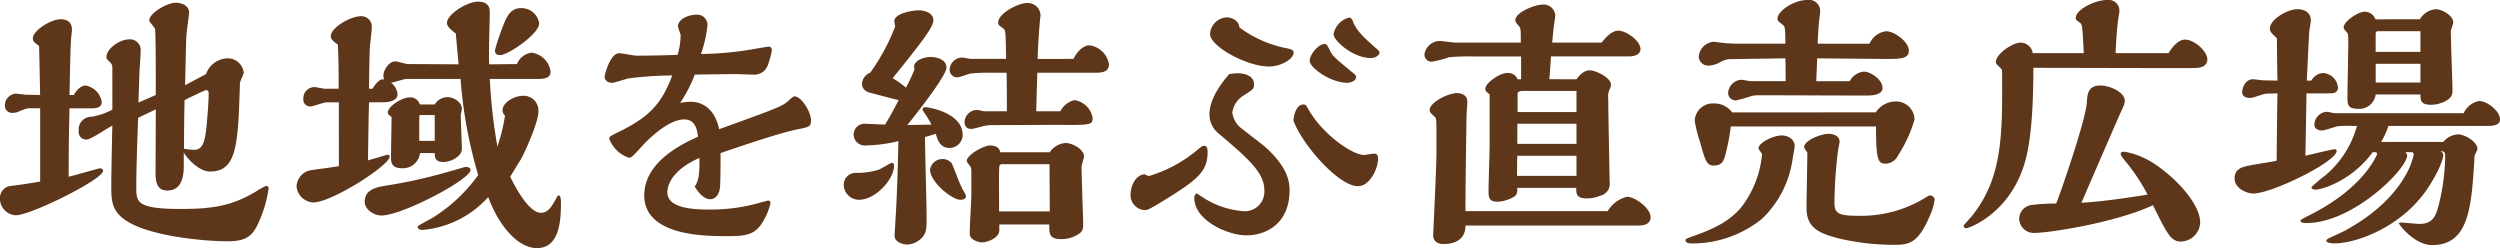
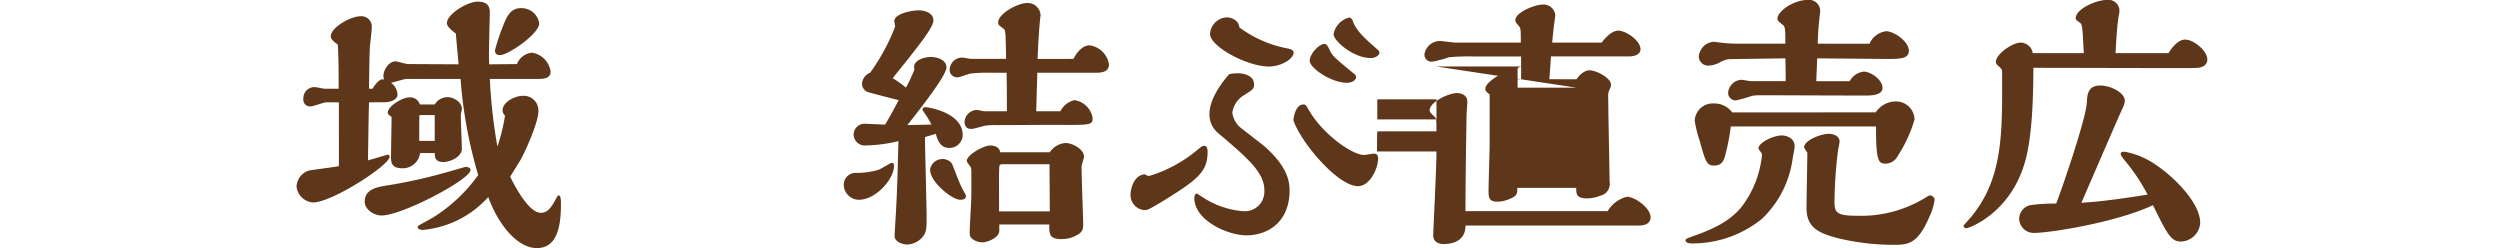
<svg xmlns="http://www.w3.org/2000/svg" width="331.566" height="32.9" viewBox="0 0 331.566 32.9">
  <defs>
    <style>.cls-1{fill:#5e3619;}</style>
  </defs>
  <g id="ttl_info">
-     <path class="cls-1" d="M5.327,14.362H3.708a7.716,7.716,0,0,0-1.369.5,2.136,2.136,0,0,1-.647.108A.946.946,0,0,1,.648,14a1.57,1.57,0,0,1,1.439-1.584c.217,0,1.152.145,1.369.145l1.871.035c-.036-1.116-.108-5.687-.144-6.479a2.238,2.238,0,0,0-.36-.288c-.216-.18-.468-.36-.468-.72,0-1.08,2.412-2.555,3.672-2.555,1.512,0,1.512,1.079,1.512,1.475,0,.036-.108,1.008-.108,1.08C9.323,6.3,9.25,11.554,9.215,12.6h.576c.54-.972,1.188-1.26,1.547-1.26a2.636,2.636,0,0,1,2.16,2.2c0,.828-1.008.828-1.4.828H9.215c-.036,2.3-.108,4.176-.108,9.071.648-.144,4.031-1.116,4.1-1.116.288,0,.468.144.468.324,0,1.152-9.611,5.9-11.554,5.9A2.2,2.2,0,0,1,0,26.493a1.648,1.648,0,0,1,1.188-1.8c1.547-.18,2.375-.324,4.139-.612ZM14.9,8.927a.842.842,0,0,0-.288-.648c-.288-.288-.5-.468-.5-.684,0-1.152,1.764-2.376,3.024-2.376a1.419,1.419,0,0,1,1.512,1.62c0,.684-.108,1.836-.145,2.52l-.144,4.247,2.3-1.008V10.115c0-.756,0-5.94-.108-6.3-.072-.215-.756-.9-.756-1.115,0-.936,2.34-2.34,3.528-2.34.288,0,1.764.108,1.764,1.368l-.252,1.943c-.18,1.26-.144,1.908-.288,7.631L27.32,9.827a3.128,3.128,0,0,1,2.772-2.088,2.125,2.125,0,0,1,2.232,1.907c0,.217-.5,1.152-.5,1.369-.252,8.063-.36,11.734-3.96,11.734-1.619,0-3.2-1.98-3.491-2.52v1.836c0,1.26-.252,3.2-2.16,3.2-1.152,0-1.584-.684-1.584-2.34l.036-8.423-2.339,1.116c-.109,2.52-.252,6.983-.252,9.179,0,1.979,0,2.915,5.9,2.915,3.959,0,6.623-.323,9.9-2.267a11.137,11.137,0,0,1,1.4-.792.33.33,0,0,1,.36.324A17.029,17.029,0,0,1,34.3,29.516C33.476,31.388,32.54,32,30.164,32c-3.24,0-10.007-.684-13.138-2.556-2.268-1.332-2.268-2.807-2.268-4.931,0-1.224.108-6.731.144-7.847-.576.252-2.843,1.835-3.383,1.835a1,1,0,0,1-1.081-1.151,1.7,1.7,0,0,1,1.729-1.872,8.759,8.759,0,0,0,2.735-.936Zm9.575,4.355c-.036,1.728-.072,4.823-.072,6.444a9.412,9.412,0,0,0,1.4.143c1.151,0,1.367-1.4,1.511-2.447.144-1.188.36-3.852.36-4.932,0-.288,0-.54-.395-.54C26.385,12.346,24.873,13.066,24.477,13.282Z" />
    <path class="cls-1" d="M48.944,13.57c-.072,2.232-.072,3.672-.144,7.7.288-.072,2.556-.756,2.628-.756a.27.27,0,0,1,.252.252c0,1.152-7.667,6.084-10.151,6.084a2.355,2.355,0,0,1-2.2-2.124,2.334,2.334,0,0,1,1.584-2.088c.612-.144,3.456-.468,4.032-.612V13.57H43.293c-.324,0-1.764.54-2.052.54A.9.9,0,0,1,40.233,13.1a1.475,1.475,0,0,1,1.476-1.548c.216,0,1.188.217,1.368.217h1.836c0-2.125,0-3.816-.108-5.868-.108-.072-.936-.576-.936-1.08,0-1.188,2.663-2.663,3.923-2.663A1.376,1.376,0,0,1,49.3,3.708c0,.359-.18,1.907-.216,2.195-.072.54-.108,2.952-.144,5.868h.468c.468-.829,1.044-1.26,1.3-1.26a.65.65,0,0,1,.252.072,1.32,1.32,0,0,1-.108-.541c0-.792.756-1.907,1.584-1.907.252,0,1.4.36,1.655.36l6.732.036c-.036-.4-.361-3.888-.361-4.068-.683-.54-1.187-.972-1.187-1.4,0-1.188,2.7-2.844,4.1-2.844,1.548,0,1.584.972,1.584,1.44,0,1.079-.18,5.9-.072,6.875l3.672-.036a2.414,2.414,0,0,1,1.98-1.512A2.94,2.94,0,0,1,73.025,9.5c0,.973-1.044.973-1.943.973h-6.12a70.144,70.144,0,0,0,1.008,8.963,24.4,24.4,0,0,0,1.008-4.1,1.022,1.022,0,0,1-.324-.72c0-1.044,1.584-1.908,2.7-1.908a1.942,1.942,0,0,1,2.051,2.052c0,1.476-1.692,5.22-2.34,6.407-.144.216-.935,1.512-1.4,2.268.036.036,2.195,4.787,4.067,4.787.9,0,1.368-.683,2.016-1.871.18-.36.252-.432.36-.432.288,0,.288.684.288,1.224,0,3.779-.936,5.759-3.2,5.759-2.447,0-5-2.844-6.443-6.767a13.259,13.259,0,0,1-8.639,4.355c-.216,0-.72-.036-.72-.4,0-.144.252-.252,1.944-1.188a20.982,20.982,0,0,0,6.083-5.687,60.5,60.5,0,0,1-2.339-12.742H53.839c-.323.036-1.692.467-1.979.5a2.139,2.139,0,0,1,.864,1.547c0,.684-.828,1.044-1.872,1.044ZM50.6,28.58c-1.008,0-2.232-.791-2.232-1.835,0-1.656,1.692-1.944,2.808-2.124a65.934,65.934,0,0,0,8.135-1.8c.18-.036,2.339-.684,2.447-.684.217,0,.648.072.648.4C62.406,23.793,53.335,28.58,50.6,28.58ZM55.711,20.3a2.3,2.3,0,0,1-2.376,2.016c-1.475,0-1.475-.864-1.475-1.548,0-.864.072-4.5.072-5.255-.468-.36-.5-.4-.5-.576,0-.864,1.944-2.016,2.807-2.016a1.318,1.318,0,0,1,1.44.936h1.98a1.964,1.964,0,0,1,1.692-.972c.9,0,1.907.72,1.907,1.548,0,.144-.144.684-.144.792,0,.72.144,4.1.144,4.5,0,1.115-1.619,1.763-2.411,1.763-1.152,0-1.188-.612-1.188-1.188Zm1.944-5.039H55.639c-.036.432-.036.9-.036,1.368v2.052h2.052ZM66.33,7.307c-.4,0-.684-.144-.684-.648a29.038,29.038,0,0,1,1.332-3.851c.4-.9.936-1.728,2.087-1.728A2.369,2.369,0,0,1,71.513,3.1C71.513,4.5,67.374,7.307,66.33,7.307Z" />
-     <path class="cls-1" d="M90.271,4.607c-.036-.072-.359-1.044-.359-1.08,0-.971,1.331-1.583,2.519-1.583a1.354,1.354,0,0,1,1.4,1.368,16.206,16.206,0,0,1-.864,3.851,44.55,44.55,0,0,0,6.767-.612c.144-.036,2.052-.36,2.2-.36.288,0,.432.144.432.5a9.745,9.745,0,0,1-.5,1.836A1.874,1.874,0,0,1,99.99,9.9c-.4,0-2.052-.071-2.411-.071-.684,0-4.284.036-5.436.071A17.316,17.316,0,0,1,90.2,13.642a9.284,9.284,0,0,1,1.4-.144c1.44,0,3.168.792,3.78,3.636,6.479-2.34,7.955-2.88,8.746-3.42.217-.108,1.009-.936,1.225-.936.971,0,2.2,2.124,2.2,3.1,0,.9-.108.936-1.692,1.26-2.447.468-7.882,2.34-10.294,3.167,0,.72,0,3.852-.072,4.5-.144,1.548-1.116,1.619-1.3,1.619-.936,0-1.728-1.115-2.052-1.691.432-.648.684-1.332.612-3.78-3.708,1.62-4.247,3.708-4.247,4.536,0,1.8,2.411,2.3,5.363,2.3a23.852,23.852,0,0,0,5.471-.54c.4-.073,2.448-.648,2.556-.648.252,0,.288.252.288.359a8.331,8.331,0,0,1-1.368,2.988c-1.044,1.332-2.339,1.368-4.535,1.368-2.7,0-10.835,0-10.835-5.4,0-3.888,3.816-6.335,7.127-7.775-.144-1.26-.5-2.3-1.836-2.3-2.231,0-5.039,2.952-5.471,3.419-1.368,1.512-1.512,1.656-1.872,1.656a4.186,4.186,0,0,1-2.591-2.519c0-.289.144-.36,1.331-.936,3.672-1.836,5.544-3.42,7.02-7.451a46.164,46.164,0,0,0-5.832.395c-.36.073-1.8.577-2.123.577-.756,0-1.008-.468-1.008-.792,0-.4.791-3.132,1.908-3.132.359,0,1.979.324,2.3.324,1.62,0,3.852-.036,5.471-.108A9.718,9.718,0,0,0,90.271,4.607Z" />
    <path class="cls-1" d="M113.925,26.493a2.015,2.015,0,0,1-2.015-1.872,1.563,1.563,0,0,1,1.548-1.692,10.065,10.065,0,0,0,3.023-.4c.324-.108,1.692-.936,1.764-.936.324,0,.324.252.324.4C118.569,23.793,116.121,26.493,113.925,26.493Zm9.611-9.971a12.68,12.68,0,0,0-1.008-1.656,1.126,1.126,0,0,1-.18-.36c.036-.144.072-.288.432-.288.288,0,4.9.684,4.9,3.708a1.749,1.749,0,0,1-1.8,1.691c-.648,0-1.368-.287-1.764-1.871l-1.44.432c0,1.511.216,8.89.216,10.582,0,1.368,0,1.98-.468,2.592a2.851,2.851,0,0,1-2.087,1.08c-.576,0-1.692-.324-1.692-1.152,0-.216.108-1.836.108-1.944.251-3.887.324-7.451.4-10.619a20.152,20.152,0,0,1-4.32.576,1.485,1.485,0,0,1-1.619-1.511,1.45,1.45,0,0,1,1.511-1.368c.4,0,2.232.108,2.664.108.432-.72.756-1.26,1.8-3.24-.468-.108-3.924-1.008-4-1.044a1.191,1.191,0,0,1-.864-1.079,1.67,1.67,0,0,1,1.08-1.513,26.764,26.764,0,0,0,3.312-6.119c0-.108-.108-.611-.108-.719,0-1.008,2.339-1.44,3.275-1.44.612,0,1.908.288,1.908,1.332,0,.935-1.8,3.2-5.4,7.667a12.759,12.759,0,0,1,1.763,1.259,23.307,23.307,0,0,0,1.117-2.376c0-.035-.037-.323-.037-.395,0-.828,1.26-1.3,2.2-1.3.72,0,2.088.288,2.088,1.4s-3.924,6.047-5.183,7.631Zm4.284,8.854c.252.433.287.5.287.648,0,.4-.431.469-.755.469-1.08,0-4-2.34-4-4a1.659,1.659,0,0,1,1.692-1.4,1.552,1.552,0,0,1,1.188.576C126.7,22.713,127.244,24.405,127.82,25.376ZM142.362,7.811c.72-1.368,1.548-1.8,2.123-1.8a3.007,3.007,0,0,1,2.592,2.52c0,.971-.864,1.115-1.692,1.115h-7.811l-.144,5.112h3.2a2.811,2.811,0,0,1,1.872-1.476,2.86,2.86,0,0,1,2.411,2.376c0,.936-.359.936-4.715.9-1.188,0-6.947.036-8.243.036a6.99,6.99,0,0,0-1.26.072c-.252.036-1.548.432-1.871.432-.756,0-.9-.54-.9-.972a1.7,1.7,0,0,1,1.619-1.548c.181,0,.864.18,1.044.18h2.952c0-2.088,0-2.952-.036-5.112h-2.3a19.939,19.939,0,0,0-2.483.108c-.253.037-1.44.505-1.728.505a1,1,0,0,1-1.044-.972A1.674,1.674,0,0,1,127.6,7.631c.18,0,1.007.18,1.188.18h4.643c0-.72-.036-2.2-.072-3.2-.072-.576-.072-.648-.288-.828-.648-.467-.684-.5-.684-.827C132.391,1.8,135.019.4,136.207.4a1.7,1.7,0,0,1,1.8,1.62c0,.036-.071.54-.071.611-.037.36-.217,2.3-.325,5.184ZM139.23,20.193a2.706,2.706,0,0,1,2.124-1.224c.828,0,2.412.792,2.412,1.8,0,.216-.324,1.116-.324,1.332,0,1.188.216,7.091.216,7.451,0,.684,0,.972-.432,1.368a4.063,4.063,0,0,1-2.448.792c-1.62,0-1.62-.684-1.62-1.944h-6.623v.792c0,1.008-1.62,1.584-2.268,1.584a2.309,2.309,0,0,1-1.116-.324c-.54-.324-.54-.612-.54-1.116,0-.684.217-4.14.217-4.895V23.073a5.833,5.833,0,0,0-.036-.792c-.037-.18-.577-.756-.577-.936,0-.792,2.232-2.052,3.1-2.052.648,0,1.26.252,1.332.9Zm0,7.848c0-.9-.036-5.256-.036-6.264h-6.335a.343.343,0,0,0-.288.18c-.144.252-.036,5.111-.072,6.084Z" />
    <path class="cls-1" d="M158.9,19.8c.36-.288.576-.467.792-.467.4,0,.468.431.468.792,0,2.591-1.188,3.635-5.94,6.55-1.8,1.08-1.979,1.188-2.483,1.188a2,2,0,0,1-1.8-2.051c0-.756.432-2.592,1.908-2.7a.911.911,0,0,0,.54.216c.035,0,.144-.036.179-.036A18.042,18.042,0,0,0,158.9,19.8Zm12.13,5.472c0,4.139-2.844,5.939-5.723,5.939-2.484,0-6.911-1.98-6.911-4.967,0-.324.18-.576.324-.576.072,0,.611.4.648.4A11.4,11.4,0,0,0,164.806,28a2.6,2.6,0,0,0,2.88-2.771c0-2.34-2.16-4.212-5.976-7.451a3.235,3.235,0,0,1-1.3-2.7c0-1.3.755-3.132,2.627-5.255a9.123,9.123,0,0,1,1.08-.108c.936,0,2.2.323,2.2,1.475,0,.612-.108.648-1.332,1.44a3.2,3.2,0,0,0-1.548,2.3,3.164,3.164,0,0,0,1.4,2.232c.468.395,2.628,2.016,3.059,2.412C170.493,21.957,171.033,23.721,171.033,25.269Zm-.72-18.934c.792.144,1.26.252,1.26.612,0,.936-1.763,1.872-3.276,1.872-2.915,0-7.811-2.664-7.811-4.319a2.338,2.338,0,0,1,2.232-2.2c.5,0,1.584.323,1.656,1.331A15.577,15.577,0,0,0,170.313,6.335ZM180.9,20.553c.216,0,1.152-.179,1.332-.179.288,0,.54.143.54.647,0,1.368-1.116,3.672-2.664,3.672-2.664,0-7.6-5.8-8.567-8.747.108-1.188.612-2.088,1.3-2.088.36,0,.36.072.756.756C175.5,17.89,179.384,20.553,180.9,20.553Zm-1.044-10.33c0,.4-.54.756-1.188.756-2.16,0-4.967-1.98-4.967-2.916,0-.828,1.152-2.232,1.98-2.232.252,0,.36.18.756.972.323.648.611.9,3.2,3.024A.547.547,0,0,1,179.852,10.223Zm2.736-3.744c.216.18.36.324.36.5,0,.324-.5.72-1.152.72-2.3,0-4.932-2.268-4.932-3.168a2.793,2.793,0,0,1,2.052-2.2c.288,0,.468.288.612.757C180.1,4.283,180.968,5.039,182.588,6.479Z" />
-     <path class="cls-1" d="M209.084,10.511c.829-1.188,1.621-1.188,1.729-1.188.827,0,2.844.971,2.844,1.907a1.114,1.114,0,0,1-.181.612,2.307,2.307,0,0,0-.18,1.224c0,1.764.18,10.223.18,11.015a1.611,1.611,0,0,1-1.224,1.872,4.8,4.8,0,0,1-1.727.36c-1.441,0-1.476-.541-1.476-1.4h-7.811c0,.756,0,1.08-1.116,1.511a4.246,4.246,0,0,1-1.548.325c-1.152,0-1.152-.648-1.152-1.476,0-.972.144-5.256.144-6.156V12.526c-.431-.359-.575-.468-.575-.755,0-.756,1.907-2.088,2.879-2.088a1.348,1.348,0,0,1,1.4.828h.468V7.487h-6.479a27.654,27.654,0,0,0-3.1.108,14.1,14.1,0,0,1-2.16.576.937.937,0,0,1-1.079-.972,2.085,2.085,0,0,1,1.979-1.764c.36,0,1.836.216,2.16.216h8.639c0-1.692,0-1.908-.252-2.195-.432-.5-.468-.577-.468-.792,0-1.044,2.628-2.052,3.563-2.052a1.548,1.548,0,0,1,1.728,1.4c0,.215-.144,1.188-.18,1.367-.036.36-.216,1.944-.216,2.268h6.551c1.044-1.368,1.8-1.584,2.2-1.584,1.008,0,2.952,1.3,2.952,2.484,0,.5-.5.936-1.584.936H205.7c-.109,1.728-.145,2.159-.217,3.024Zm-18.573,6.911c0-1.548,0-1.728-.287-1.98-.54-.5-.613-.612-.613-.828,0-1.08,2.52-2.268,3.6-2.268.108,0,1.4,0,1.4,1.152,0,.252-.108,1.512-.108,1.764-.108,6.551-.144,10.583-.144,12.742h18.861A4.083,4.083,0,0,1,215.78,26.1c1.08,0,3.132,1.511,3.132,2.7,0,1.116-1.26,1.116-1.728,1.116H194.363c0,2.448-2.448,2.448-2.916,2.448-.756,0-1.367-.36-1.367-1.152,0-.324.431-9.071.431-10.8Zm18.573,3.239h-7.846c-.036.828-.036,1.692-.036,2.664h7.882Zm0-4.247h-7.846v2.664h7.846Zm0-4.356H202.03c-.252,0-.756.036-.756.36v2.448h7.81Z" />
+     <path class="cls-1" d="M209.084,10.511c.829-1.188,1.621-1.188,1.729-1.188.827,0,2.844.971,2.844,1.907a1.114,1.114,0,0,1-.181.612,2.307,2.307,0,0,0-.18,1.224c0,1.764.18,10.223.18,11.015a1.611,1.611,0,0,1-1.224,1.872,4.8,4.8,0,0,1-1.727.36c-1.441,0-1.476-.541-1.476-1.4h-7.811c0,.756,0,1.08-1.116,1.511a4.246,4.246,0,0,1-1.548.325c-1.152,0-1.152-.648-1.152-1.476,0-.972.144-5.256.144-6.156V12.526c-.431-.359-.575-.468-.575-.755,0-.756,1.907-2.088,2.879-2.088a1.348,1.348,0,0,1,1.4.828h.468V7.487h-6.479a27.654,27.654,0,0,0-3.1.108,14.1,14.1,0,0,1-2.16.576.937.937,0,0,1-1.079-.972,2.085,2.085,0,0,1,1.979-1.764c.36,0,1.836.216,2.16.216h8.639c0-1.692,0-1.908-.252-2.195-.432-.5-.468-.577-.468-.792,0-1.044,2.628-2.052,3.563-2.052a1.548,1.548,0,0,1,1.728,1.4c0,.215-.144,1.188-.18,1.367-.036.36-.216,1.944-.216,2.268h6.551c1.044-1.368,1.8-1.584,2.2-1.584,1.008,0,2.952,1.3,2.952,2.484,0,.5-.5.936-1.584.936H205.7c-.109,1.728-.145,2.159-.217,3.024Zm-18.573,6.911c0-1.548,0-1.728-.287-1.98-.54-.5-.613-.612-.613-.828,0-1.08,2.52-2.268,3.6-2.268.108,0,1.4,0,1.4,1.152,0,.252-.108,1.512-.108,1.764-.108,6.551-.144,10.583-.144,12.742h18.861A4.083,4.083,0,0,1,215.78,26.1c1.08,0,3.132,1.511,3.132,2.7,0,1.116-1.26,1.116-1.728,1.116H194.363c0,2.448-2.448,2.448-2.916,2.448-.756,0-1.367-.36-1.367-1.152,0-.324.431-9.071.431-10.8Zh-7.846c-.036.828-.036,1.692-.036,2.664h7.882Zm0-4.247h-7.846v2.664h7.846Zm0-4.356H202.03c-.252,0-.756.036-.756.36v2.448h7.81Z" />
    <path class="cls-1" d="M230.813,27.645a13.463,13.463,0,0,0,2.879-7.164c0-.144-.468-.648-.468-.792,0-.792,2.016-1.728,3.1-1.728.5,0,1.692.289,1.692,1.44,0,.288-.252,1.512-.288,1.8a13.527,13.527,0,0,1-4.032,7.811,14.692,14.692,0,0,1-9.25,3.276c-.217,0-.9,0-.9-.432,0-.18.324-.288.9-.5C227.9,30.164,229.481,29.12,230.813,27.645ZM248.775,14.9a3.182,3.182,0,0,1,2.519-1.44,2.457,2.457,0,0,1,2.627,2.376,17.9,17.9,0,0,1-2.195,4.787,1.894,1.894,0,0,1-1.548,1.08c-1.044,0-1.368-.18-1.368-4.931H229.553a28.72,28.72,0,0,1-.72,3.743c-.18.648-.36,1.44-1.512,1.44-.9,0-1.115-.4-1.871-3.2a16.27,16.27,0,0,1-.685-2.735,2.4,2.4,0,0,1,2.556-2.3,2.932,2.932,0,0,1,2.412,1.188ZM247.947,5.8a2.786,2.786,0,0,1,2.195-1.656c1.08,0,3.024,1.368,3.024,2.592,0,1.08-1.224,1.08-2.879,1.08-1.332,0-7.812-.072-9.287-.072,0,.432-.109,2.555-.109,3.024h4.428A2.409,2.409,0,0,1,247.191,9.5c.935,0,2.483,1.081,2.483,2.161,0,.971-1.511,1.007-2.088,1.007h-2.339c-1.692,0-10.042-.036-11.951-.036a6.08,6.08,0,0,0-.9.072,21.166,21.166,0,0,1-2.159.612,1.008,1.008,0,0,1-1.044-.972,1.863,1.863,0,0,1,1.764-1.763c.179,0,1.043.18,1.259.18h4.608c0-1.152,0-2.052-.036-3.024l-7.452.108a2.91,2.91,0,0,0-1.115.36,3.557,3.557,0,0,1-1.62.5,1.257,1.257,0,0,1-1.3-1.152,2.139,2.139,0,0,1,2.016-2.016c.108,0,.684.108.828.108a18.852,18.852,0,0,0,2.016.144h6.623c0-2.016-.037-2.232-.324-2.483-.54-.433-.72-.541-.72-.829,0-1.007,2.16-2.483,4-2.483A1.465,1.465,0,0,1,241.4,1.548c0,.072-.107.864-.107,1.008-.037.179-.181,1.727-.216,3.239ZM243.3,26.889c0,1.4.5,1.727,3.06,1.727a16.32,16.32,0,0,0,9.251-2.555.665.665,0,0,1,.359-.144.625.625,0,0,1,.612.576,7.461,7.461,0,0,1-.683,2.231c-1.512,3.564-2.773,3.744-4.644,3.744a31.541,31.541,0,0,1-7.595-.9c-2.375-.648-4.068-1.332-4.068-3.96,0-1.151.109-6.263.109-7.343,0-.036-.432-.648-.432-.72,0-.936,2.231-1.8,3.311-1.8.432,0,1.4.215,1.4,1.044a9.19,9.19,0,0,1-.18.971A57.092,57.092,0,0,0,243.3,26.889Z" />
    <path class="cls-1" d="M265.532,9.575c0-.4-.073-.432-.613-.936a.56.56,0,0,1-.215-.432c0-1.044,2.231-2.556,3.275-2.556a1.656,1.656,0,0,1,1.62,1.4h6.767c-.18-3.42-.18-3.78-.5-4.032-.36-.252-.576-.4-.576-.575,0-1.26,2.7-2.448,4.139-2.448a1.447,1.447,0,0,1,1.657,1.583c0,.073-.145.865-.145.9-.18,1.152-.323,3.672-.359,4.572H287.6c.288-.468,1.153-1.8,2.2-1.8,1.152,0,2.952,1.476,2.952,2.664a1,1,0,0,1-.684.936c-.468.18-.5.18-3.491.18-3.025,0-16.2-.036-18.9-.036,0,4.751-.252,9.358-1.043,12.238-1.908,7.091-7.559,9.035-7.811,9.035a.351.351,0,0,1-.4-.36c0-.036,1.152-1.26,1.331-1.548,3.42-4.427,3.781-9.467,3.781-15.946Zm19.293,16.234a24.58,24.58,0,0,0-3.1-4.608c-.144-.216-.468-.576-.468-.792,0-.287.361-.287.54-.287a10.646,10.646,0,0,1,2.628.863c2.628,1.224,7.379,5.472,7.379,8.567a2.644,2.644,0,0,1-2.519,2.484c-1.332,0-1.8-.864-3.745-4.824-5,2.34-13.786,3.672-15.622,3.672a1.94,1.94,0,0,1-2.123-1.836,1.879,1.879,0,0,1,1.728-1.872A23.238,23.238,0,0,1,272.7,27c.359-.792,3.959-11.123,4.067-13.391.071-1.043.108-2.268,1.8-2.268,1.3,0,3.239.9,3.239,2.052a2.494,2.494,0,0,1-.252.864c-.683,1.476-2.628,6.011-5.507,12.635C278.706,26.745,282.162,26.241,284.825,25.809Z" />
-     <path class="cls-1" d="M306.549,10.69A1.924,1.924,0,0,1,308.1,9.683a2.121,2.121,0,0,1,1.98,1.907.729.729,0,0,1-.613.756c-.431.072-2.879.036-3.563.036l-.144,8.279c.54-.144,3.636-.864,3.816-.864.288,0,.324.108.324.216,0,1.44-8.6,5.652-11.051,5.652-.9,0-2.483-.684-2.483-2.016s1.151-1.548,2.123-1.728c.468-.108,2.916-.468,3.456-.612.036-4.859.071-6.623.107-8.927l-1.475.036c-.324,0-1.764.576-2.124.576-.144,0-1.079,0-1.079-.756,0-.575.4-1.727,1.439-1.727.18,0,1.152.143,1.368.143l1.871.036c-.036-1.583-.071-4.319-.071-5.615-.828-.792-.936-.9-.936-1.3,0-1.152,2.267-2.555,3.671-2.555.432,0,1.764.144,1.764,1.511,0,.181-.144,1.008-.18,1.188-.072.648-.072.936-.36,6.767Zm20.194,4.32a2.91,2.91,0,0,1,2.051-1.62c1.008,0,2.772,1.3,2.772,2.448,0,.756-.9.864-1.548.864H316.772a10.264,10.264,0,0,1-.972,2.124h8.242a2.729,2.729,0,0,1,1.945-1.008c.935,0,2.592,1.008,2.592,1.943a2.762,2.762,0,0,1-.288.648,1,1,0,0,0-.109.54c-.4,6.407-.683,11.555-5.615,11.555-2.3,0-4.392-2.664-4.392-2.88,0-.108.036-.108.252-.108.361,0,2.052.18,2.448.18,1.728,0,2.125-.972,2.484-2.2a27.676,27.676,0,0,0,.935-6.587c0-.612,0-.864-.647-.864a.6.6,0,0,1,.395.5c0,.072-.035,1.188-1.763,3.96-3.312,5.4-9.574,7.775-12.706,7.775-.4,0-1.044-.108-1.044-.324a.607.607,0,0,1,.324-.36c.576-.252,1.512-.684,2.088-.972,5.111-2.772,7.522-5.975,8.6-8.351a10.785,10.785,0,0,0,.577-1.728.463.463,0,0,0-.145-.36h-1.008a.506.506,0,0,1,.288.432c0,1.764-7.163,8.963-13.354,8.963-.18,0-.792,0-.792-.288,0-.144.144-.216,1.332-.828,6.552-3.311,8.459-7.163,8.819-7.991,0-.288-.072-.288-.576-.288-2.771,3.78-6.7,4.968-7.631,4.968-.179,0-.5-.108-.5-.324a19.314,19.314,0,0,1,1.871-1.584A13.2,13.2,0,0,0,312.6,16.7h-.576a17.139,17.139,0,0,0-1.979.036c-.325.072-1.764.575-2.088.575-.36,0-1.008-.179-1.008-.755A1.743,1.743,0,0,1,308.6,14.83c.18,0,.9.18,1.08.18Zm-5.8-12.454a2.676,2.676,0,0,1,2.087-1.332c.9,0,2.34.863,2.34,1.763,0,.18-.325.972-.325,1.152,0,1.188.217,7.055.217,7.6,0,.756,0,1.116-.828,1.62a4.35,4.35,0,0,1-1.98.54c-1.4,0-1.44-.576-1.44-1.368H315.08a2.2,2.2,0,0,1-2.268,1.908c-1.476,0-1.476-.576-1.476-1.584,0-1.079.109-6.227.109-7.379,0-.864,0-.971-.217-1.223-.323-.361-.395-.433-.395-.648,0-.757,1.908-2.052,2.771-2.052a1.507,1.507,0,0,1,1.44,1.008Zm.071,4.319V4.139h-5.651a.285.285,0,0,0-.288.288V6.875Zm0,4.067V8.459H315.08v2.483Z" />
  </g>
</svg>